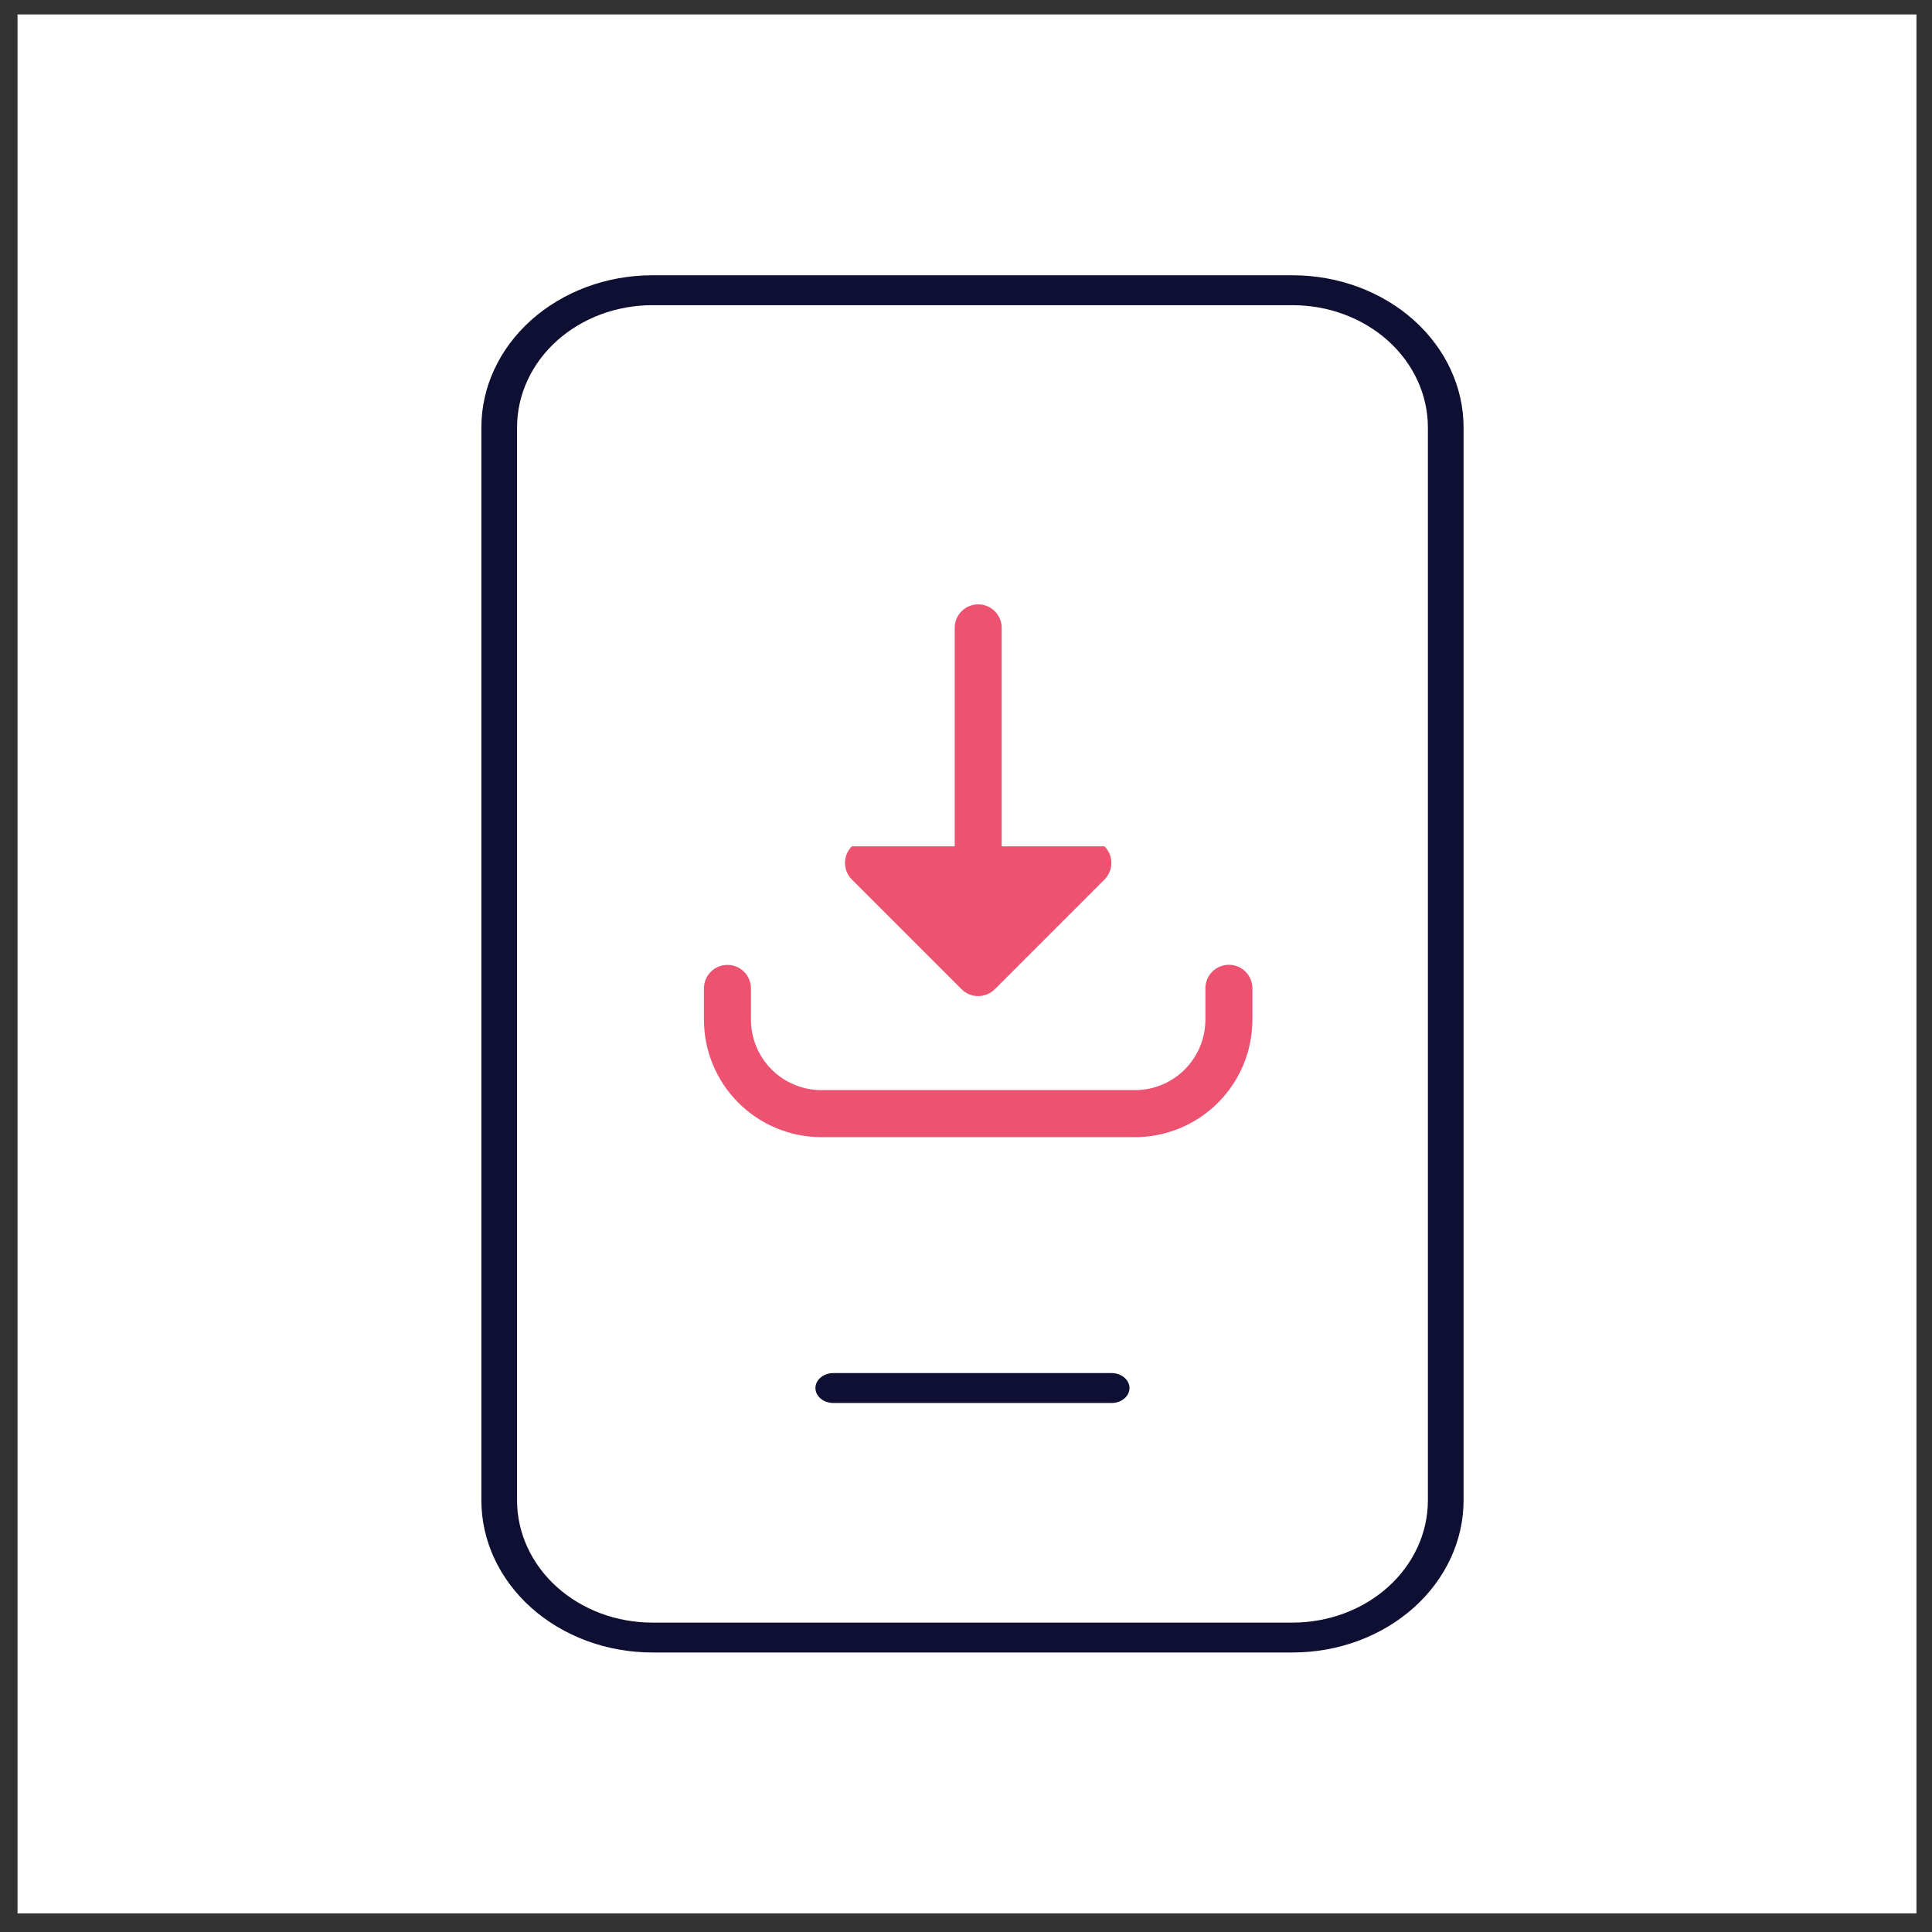
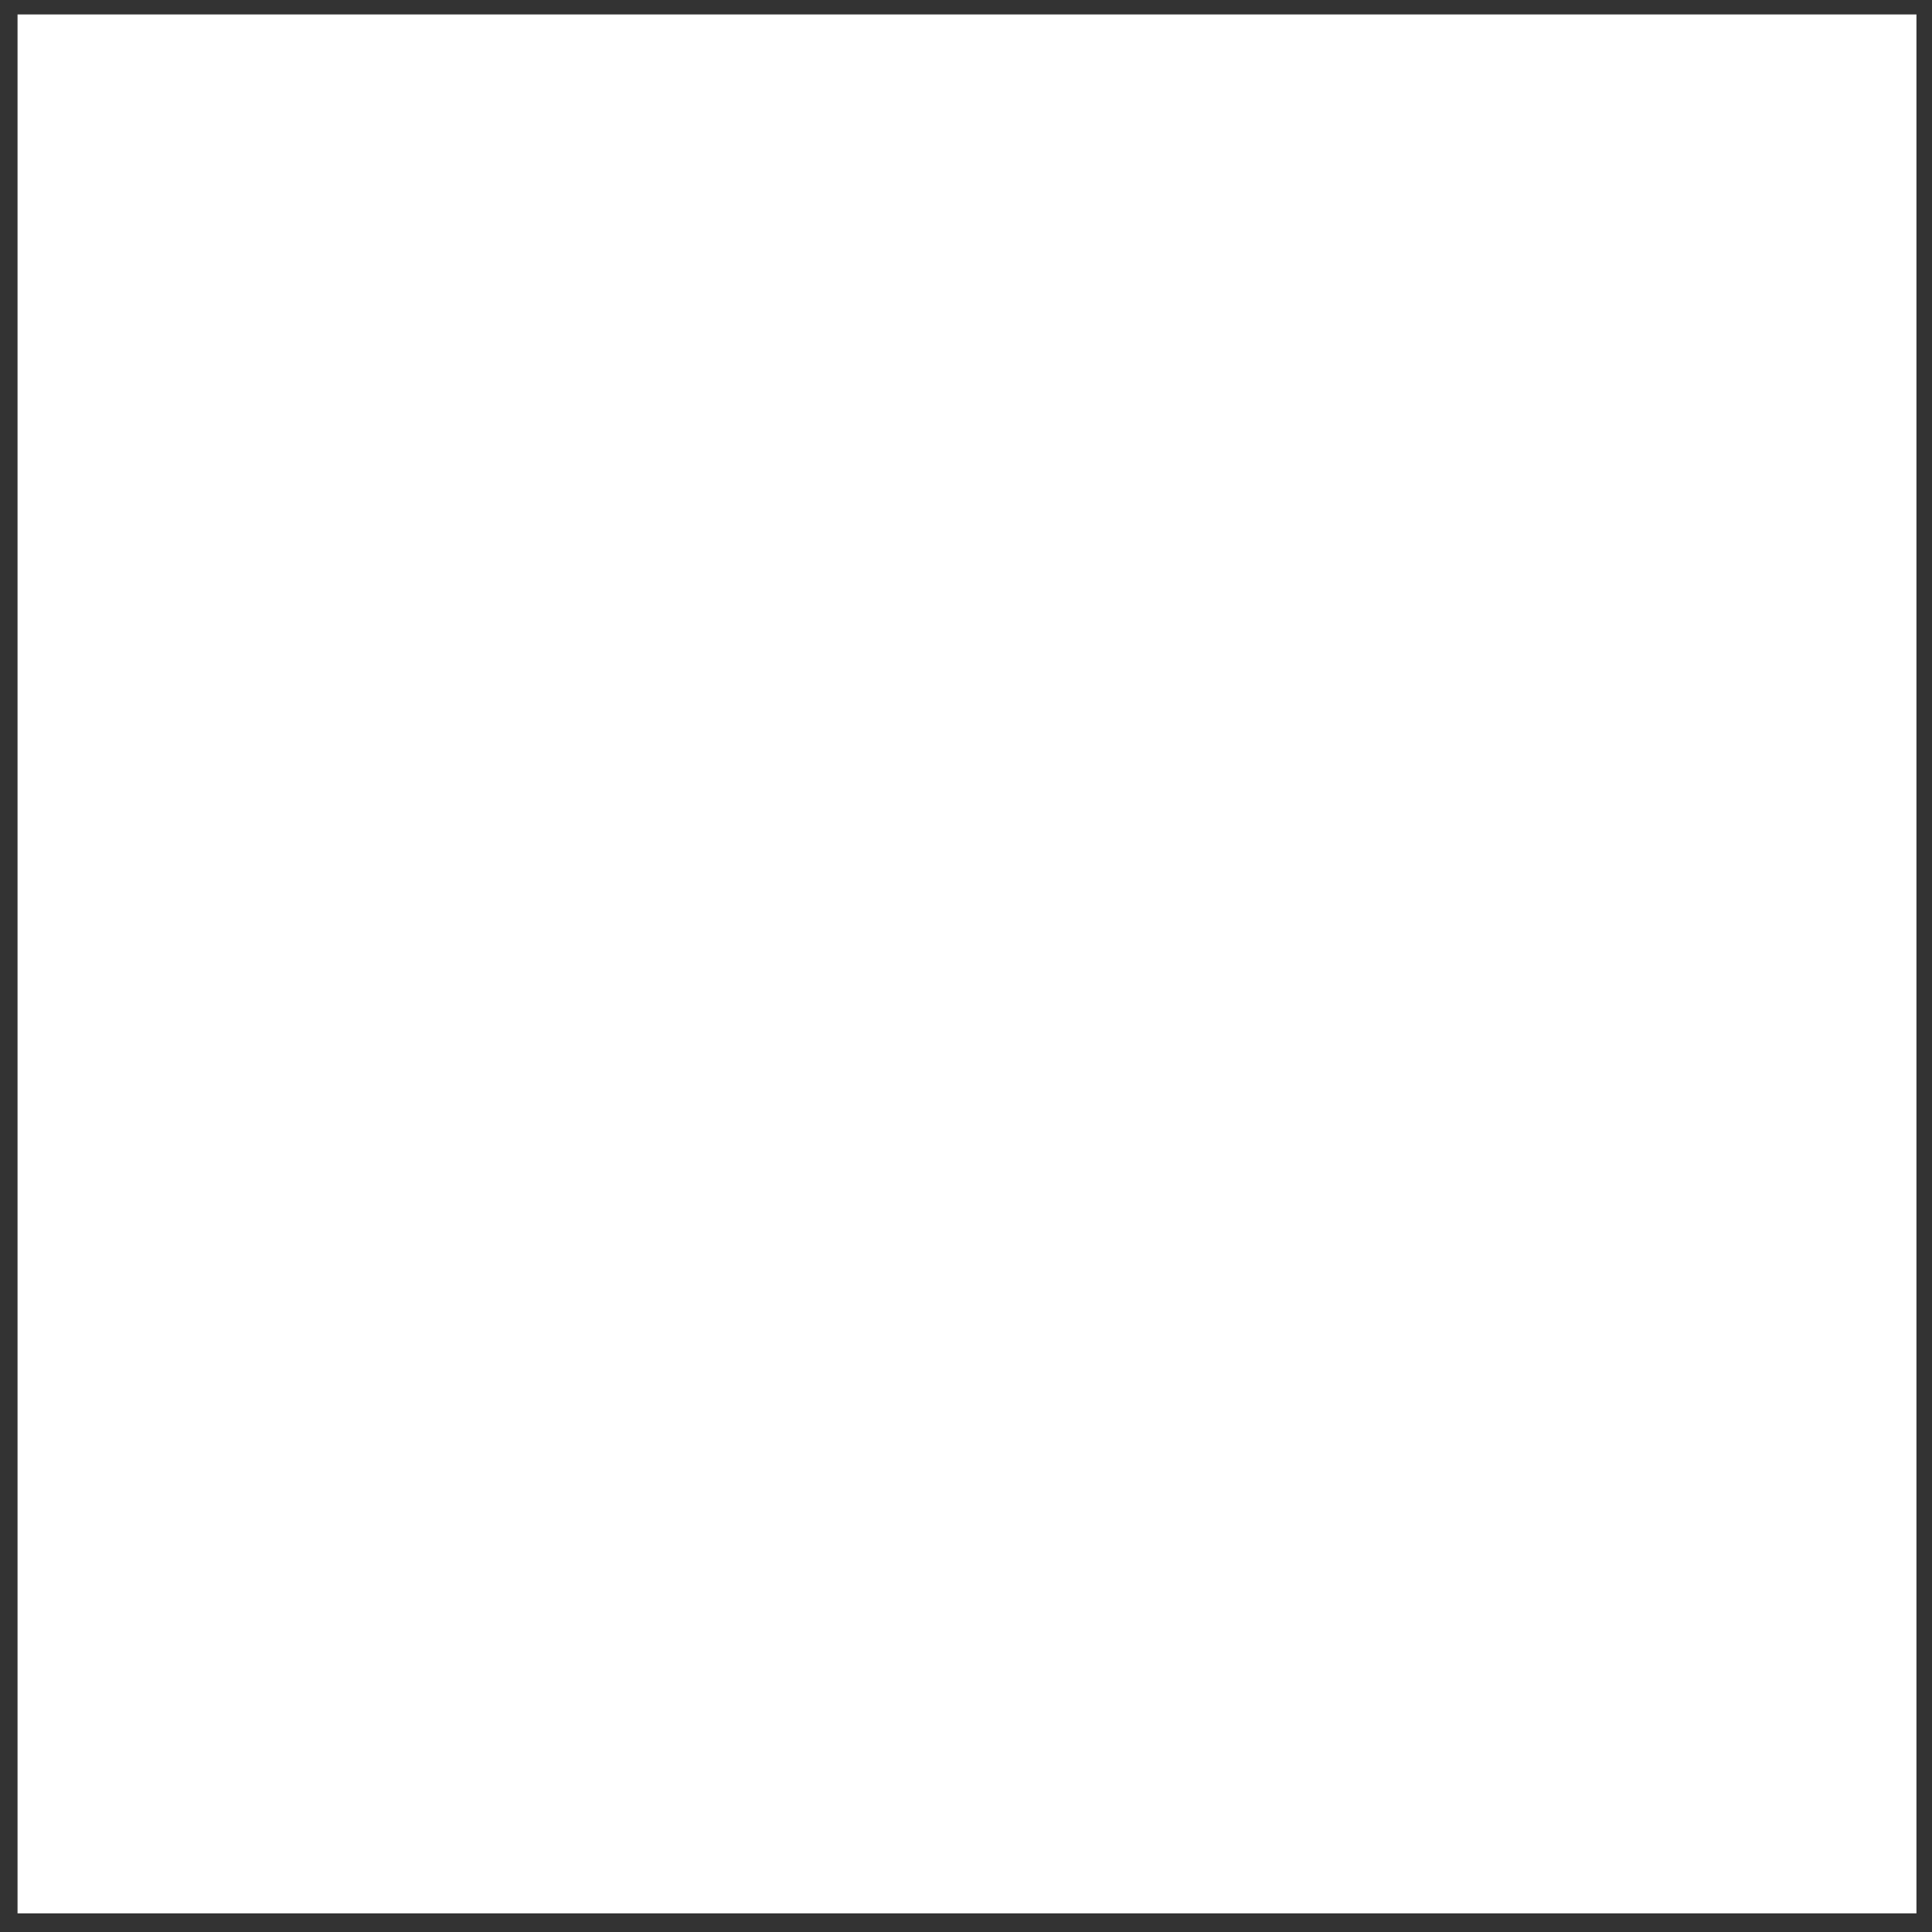
<svg xmlns="http://www.w3.org/2000/svg" width="100" height="100" viewBox="0 0 100 100" fill="none">
  <rect x="0" y="0" width="100" height="100" fill="#333333" stroke="none" />
  <rect width="98.287" height="98.287" transform="translate(0.908 0.748)" fill="white" />
-   <path d="M43.13 70.553C42.748 70.553 42.382 70.689 42.111 70.932C41.841 71.174 41.689 71.502 41.689 71.845C41.689 72.187 41.841 72.516 42.111 72.758C42.382 73 42.748 73.136 43.13 73.136H57.54C57.922 73.136 58.288 73 58.559 72.758C58.829 72.516 58.98 72.187 58.98 71.845C58.98 71.502 58.829 71.174 58.559 70.932C58.288 70.689 57.922 70.553 57.54 70.553H43.13ZM33.764 13.731C31.28 13.731 28.898 14.616 27.141 16.19C25.385 17.764 24.398 19.899 24.398 22.126V77.656C24.398 79.882 25.385 82.017 27.141 83.592C28.898 85.166 31.28 86.05 33.764 86.05H66.906C69.39 86.05 71.772 85.166 73.528 83.592C75.285 82.017 76.272 79.882 76.272 77.656V22.126C76.272 19.899 75.285 17.764 73.528 16.19C71.772 14.616 69.39 13.731 66.906 13.731H33.764ZM27.28 22.126C27.28 20.584 27.963 19.106 29.179 18.016C30.395 16.927 32.044 16.314 33.764 16.314H66.906C68.625 16.314 70.275 16.927 71.491 18.016C72.707 19.106 73.39 20.584 73.39 22.126V77.656C73.39 79.197 72.707 80.676 71.491 81.765C70.275 82.855 68.625 83.468 66.906 83.468H33.764C32.044 83.468 30.395 82.855 29.179 81.765C27.963 80.676 27.28 79.197 27.28 77.656V22.126Z" fill="#131340" />
-   <path d="M43.13 70.553C42.748 70.553 42.382 70.689 42.111 70.932C41.841 71.174 41.689 71.502 41.689 71.845C41.689 72.187 41.841 72.516 42.111 72.758C42.382 73 42.748 73.136 43.13 73.136H57.54C57.922 73.136 58.288 73 58.559 72.758C58.829 72.516 58.98 72.187 58.98 71.845C58.98 71.502 58.829 71.174 58.559 70.932C58.288 70.689 57.922 70.553 57.54 70.553H43.13ZM33.764 13.731C31.28 13.731 28.898 14.616 27.141 16.19C25.385 17.764 24.398 19.899 24.398 22.126V77.656C24.398 79.882 25.385 82.017 27.141 83.592C28.898 85.166 31.28 86.05 33.764 86.05H66.906C69.39 86.05 71.772 85.166 73.528 83.592C75.285 82.017 76.272 79.882 76.272 77.656V22.126C76.272 19.899 75.285 17.764 73.528 16.19C71.772 14.616 69.39 13.731 66.906 13.731H33.764ZM27.28 22.126C27.28 20.584 27.963 19.106 29.179 18.016C30.395 16.927 32.044 16.314 33.764 16.314H66.906C68.625 16.314 70.275 16.927 71.491 18.016C72.707 19.106 73.39 20.584 73.39 22.126V77.656C73.39 79.197 72.707 80.676 71.491 81.765C70.275 82.855 68.625 83.468 66.906 83.468H33.764C32.044 83.468 30.395 82.855 29.179 81.765C27.963 80.676 27.28 79.197 27.28 77.656V22.126Z" fill="black" fill-opacity="0.2" />
-   <path d="M43.13 70.553C42.748 70.553 42.382 70.689 42.111 70.932C41.841 71.174 41.689 71.502 41.689 71.845C41.689 72.187 41.841 72.516 42.111 72.758C42.382 73 42.748 73.136 43.13 73.136H57.54C57.922 73.136 58.288 73 58.559 72.758C58.829 72.516 58.98 72.187 58.98 71.845C58.98 71.502 58.829 71.174 58.559 70.932C58.288 70.689 57.922 70.553 57.54 70.553H43.13ZM33.764 13.731C31.28 13.731 28.898 14.616 27.141 16.19C25.385 17.764 24.398 19.899 24.398 22.126V77.656C24.398 79.882 25.385 82.017 27.141 83.592C28.898 85.166 31.28 86.05 33.764 86.05H66.906C69.39 86.05 71.772 85.166 73.528 83.592C75.285 82.017 76.272 79.882 76.272 77.656V22.126C76.272 19.899 75.285 17.764 73.528 16.19C71.772 14.616 69.39 13.731 66.906 13.731H33.764ZM27.28 22.126C27.28 20.584 27.963 19.106 29.179 18.016C30.395 16.927 32.044 16.314 33.764 16.314H66.906C68.625 16.314 70.275 16.927 71.491 18.016C72.707 19.106 73.39 20.584 73.39 22.126V77.656C73.39 79.197 72.707 80.676 71.491 81.765C70.275 82.855 68.625 83.468 66.906 83.468H33.764C32.044 83.468 30.395 82.855 29.179 81.765C27.963 80.676 27.28 79.197 27.28 77.656V22.126Z" stroke="white" stroke-width="1.035" />
-   <path d="M63.608 49.937C63.931 49.937 64.24 50.065 64.468 50.293C64.696 50.521 64.824 50.831 64.824 51.153V52.775C64.824 54.389 64.183 55.936 63.043 57.077C61.902 58.218 60.355 58.859 58.741 58.859H42.519C40.906 58.859 39.359 58.218 38.218 57.077C37.077 55.936 36.436 54.389 36.436 52.775V51.16C36.436 50.837 36.564 50.528 36.792 50.299C37.02 50.071 37.33 49.943 37.653 49.943C37.975 49.943 38.285 50.071 38.513 50.299C38.741 50.528 38.869 50.837 38.869 51.16V52.775C38.869 53.743 39.254 54.672 39.938 55.356C40.623 56.041 41.551 56.425 42.519 56.425H58.741C59.709 56.425 60.638 56.041 61.322 55.356C62.007 54.672 62.391 53.743 62.391 52.775V51.153C62.391 50.831 62.519 50.521 62.748 50.293C62.976 50.065 63.285 49.937 63.608 49.937Z" fill="#ED5370" />
-   <path d="M51.847 32.498C51.847 32.175 51.719 31.866 51.491 31.638C51.263 31.409 50.953 31.281 50.631 31.281C50.308 31.281 49.998 31.409 49.77 31.638C49.542 31.866 49.414 32.175 49.414 32.498V43.805H44.093C43.865 44.033 43.737 44.342 43.737 44.664C43.737 44.987 43.865 45.296 44.093 45.524L49.771 51.202C49.999 51.43 50.308 51.558 50.631 51.558C50.953 51.558 51.262 51.43 51.49 51.202L57.168 45.524C57.396 45.296 57.524 44.987 57.524 44.664C57.524 44.342 57.396 44.033 57.168 43.805H51.847V32.498Z" fill="#ED5370" />
</svg>